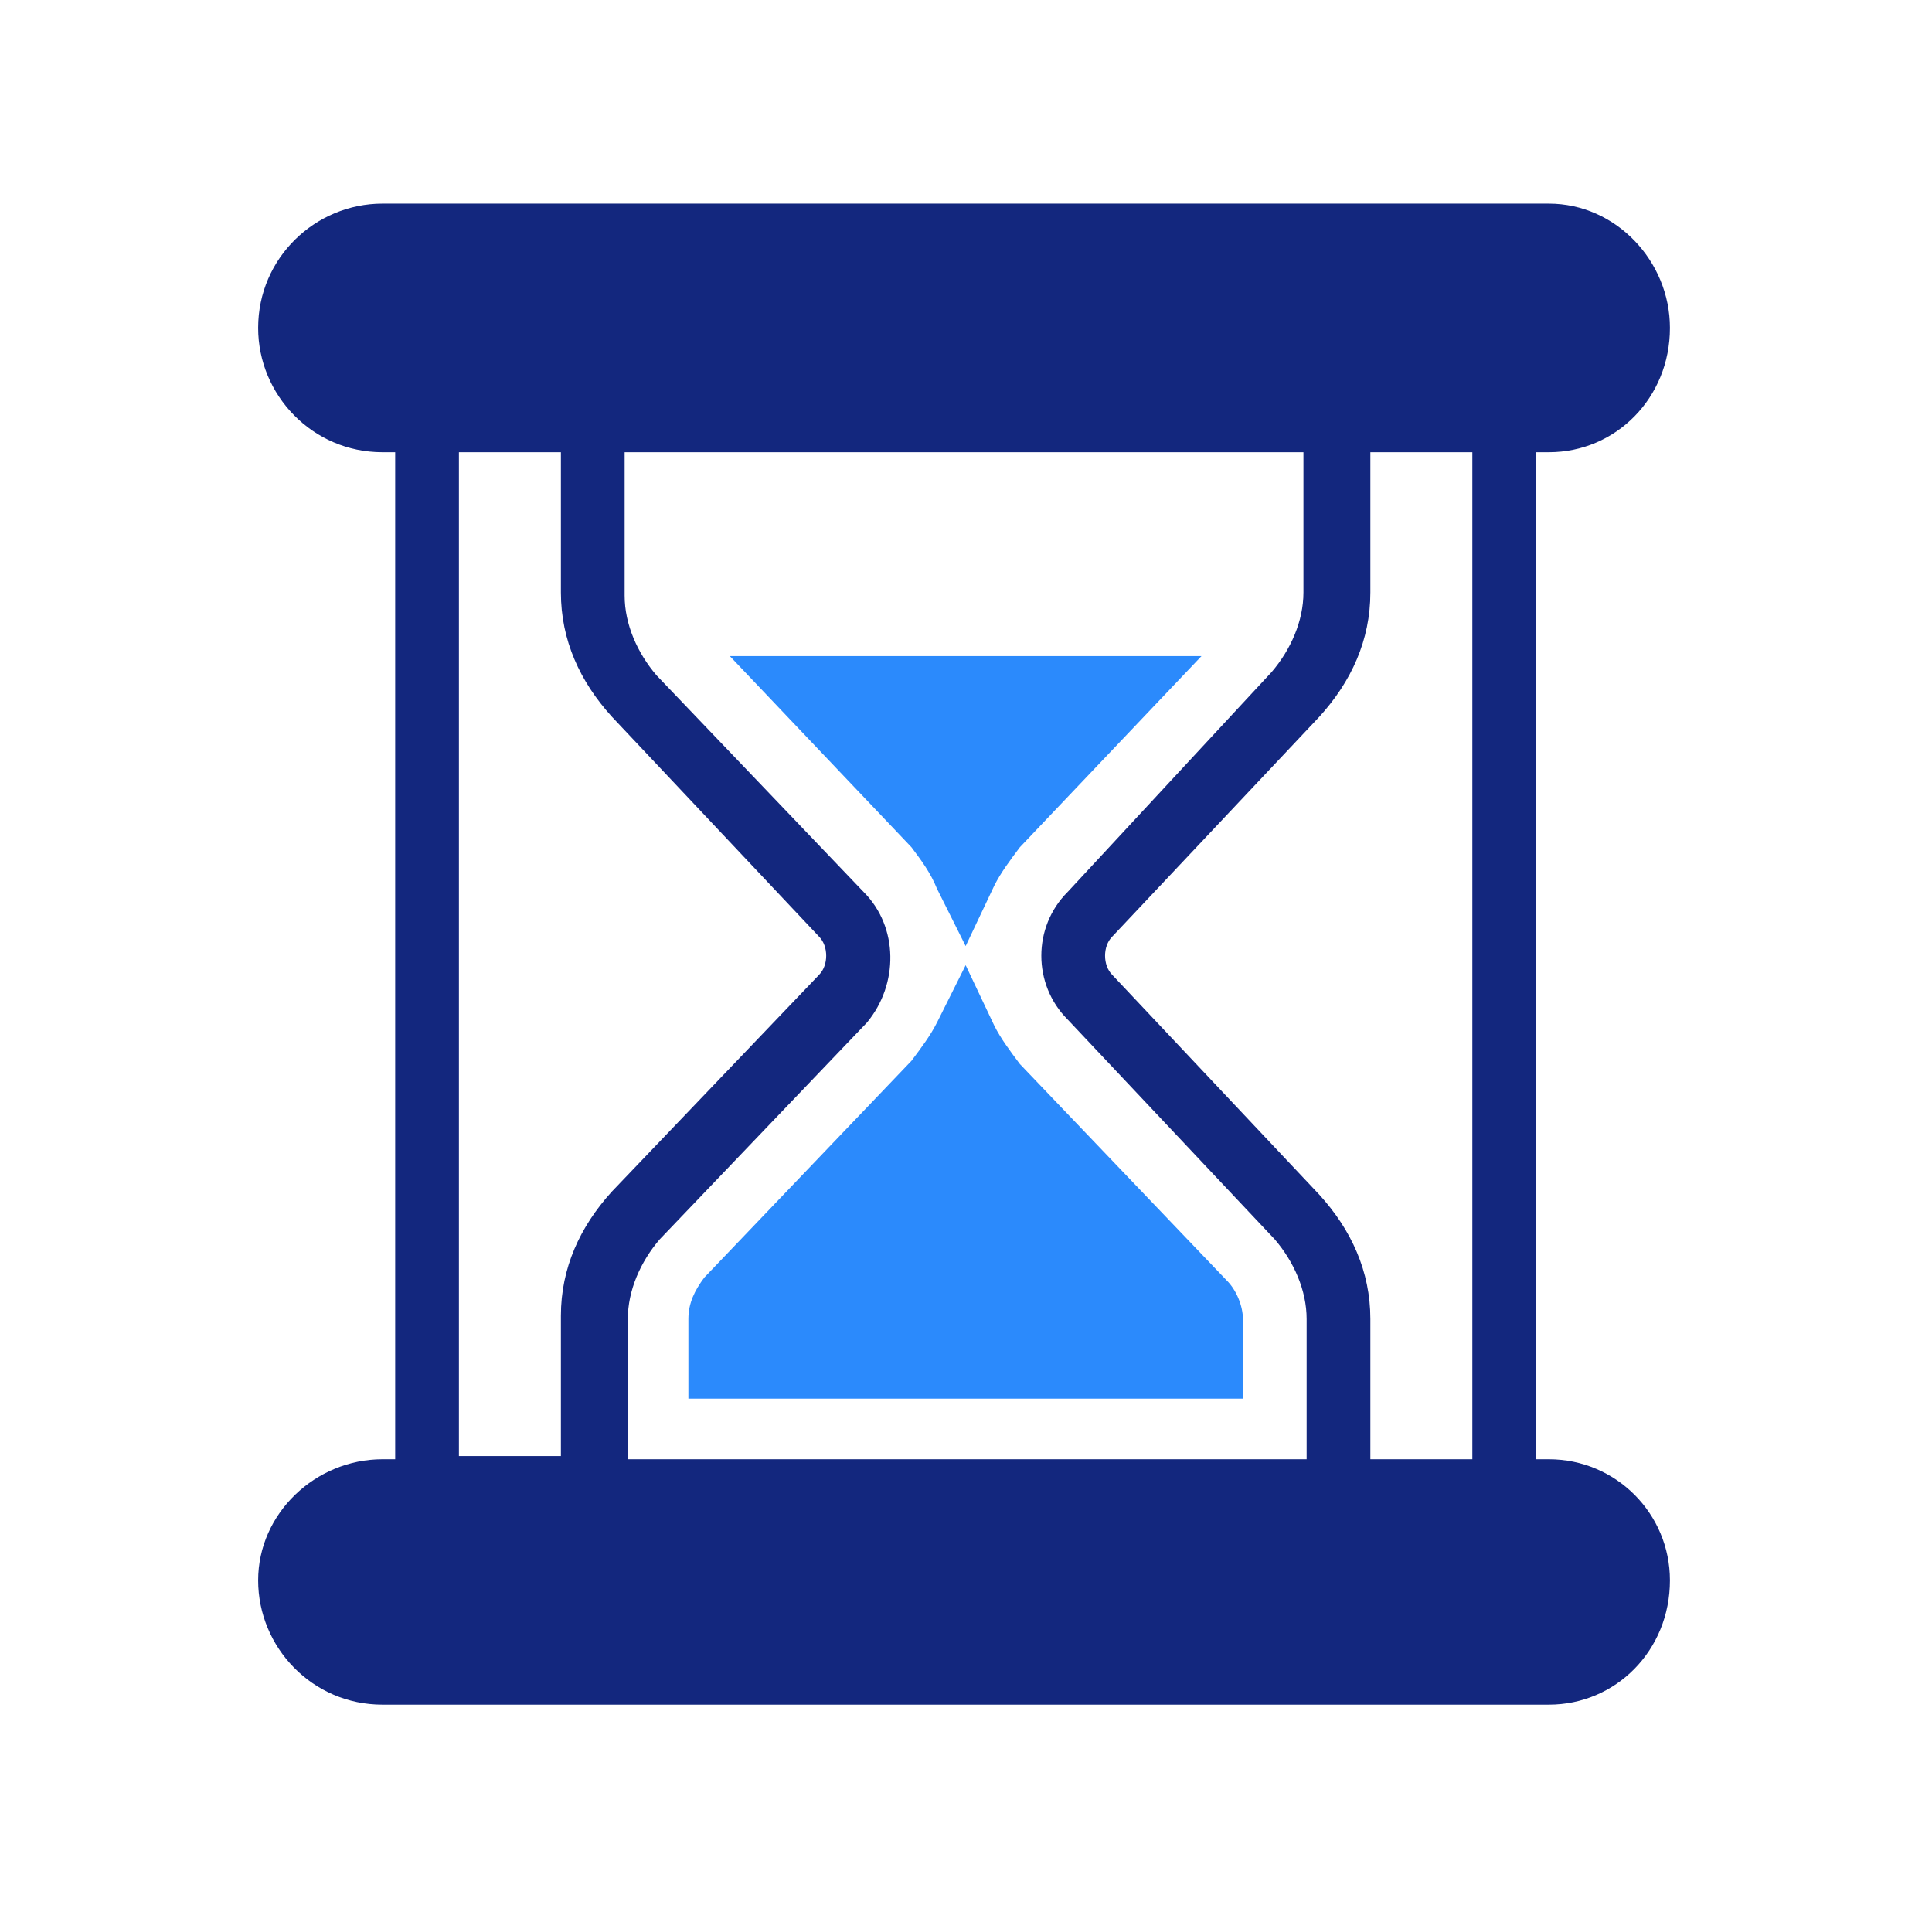
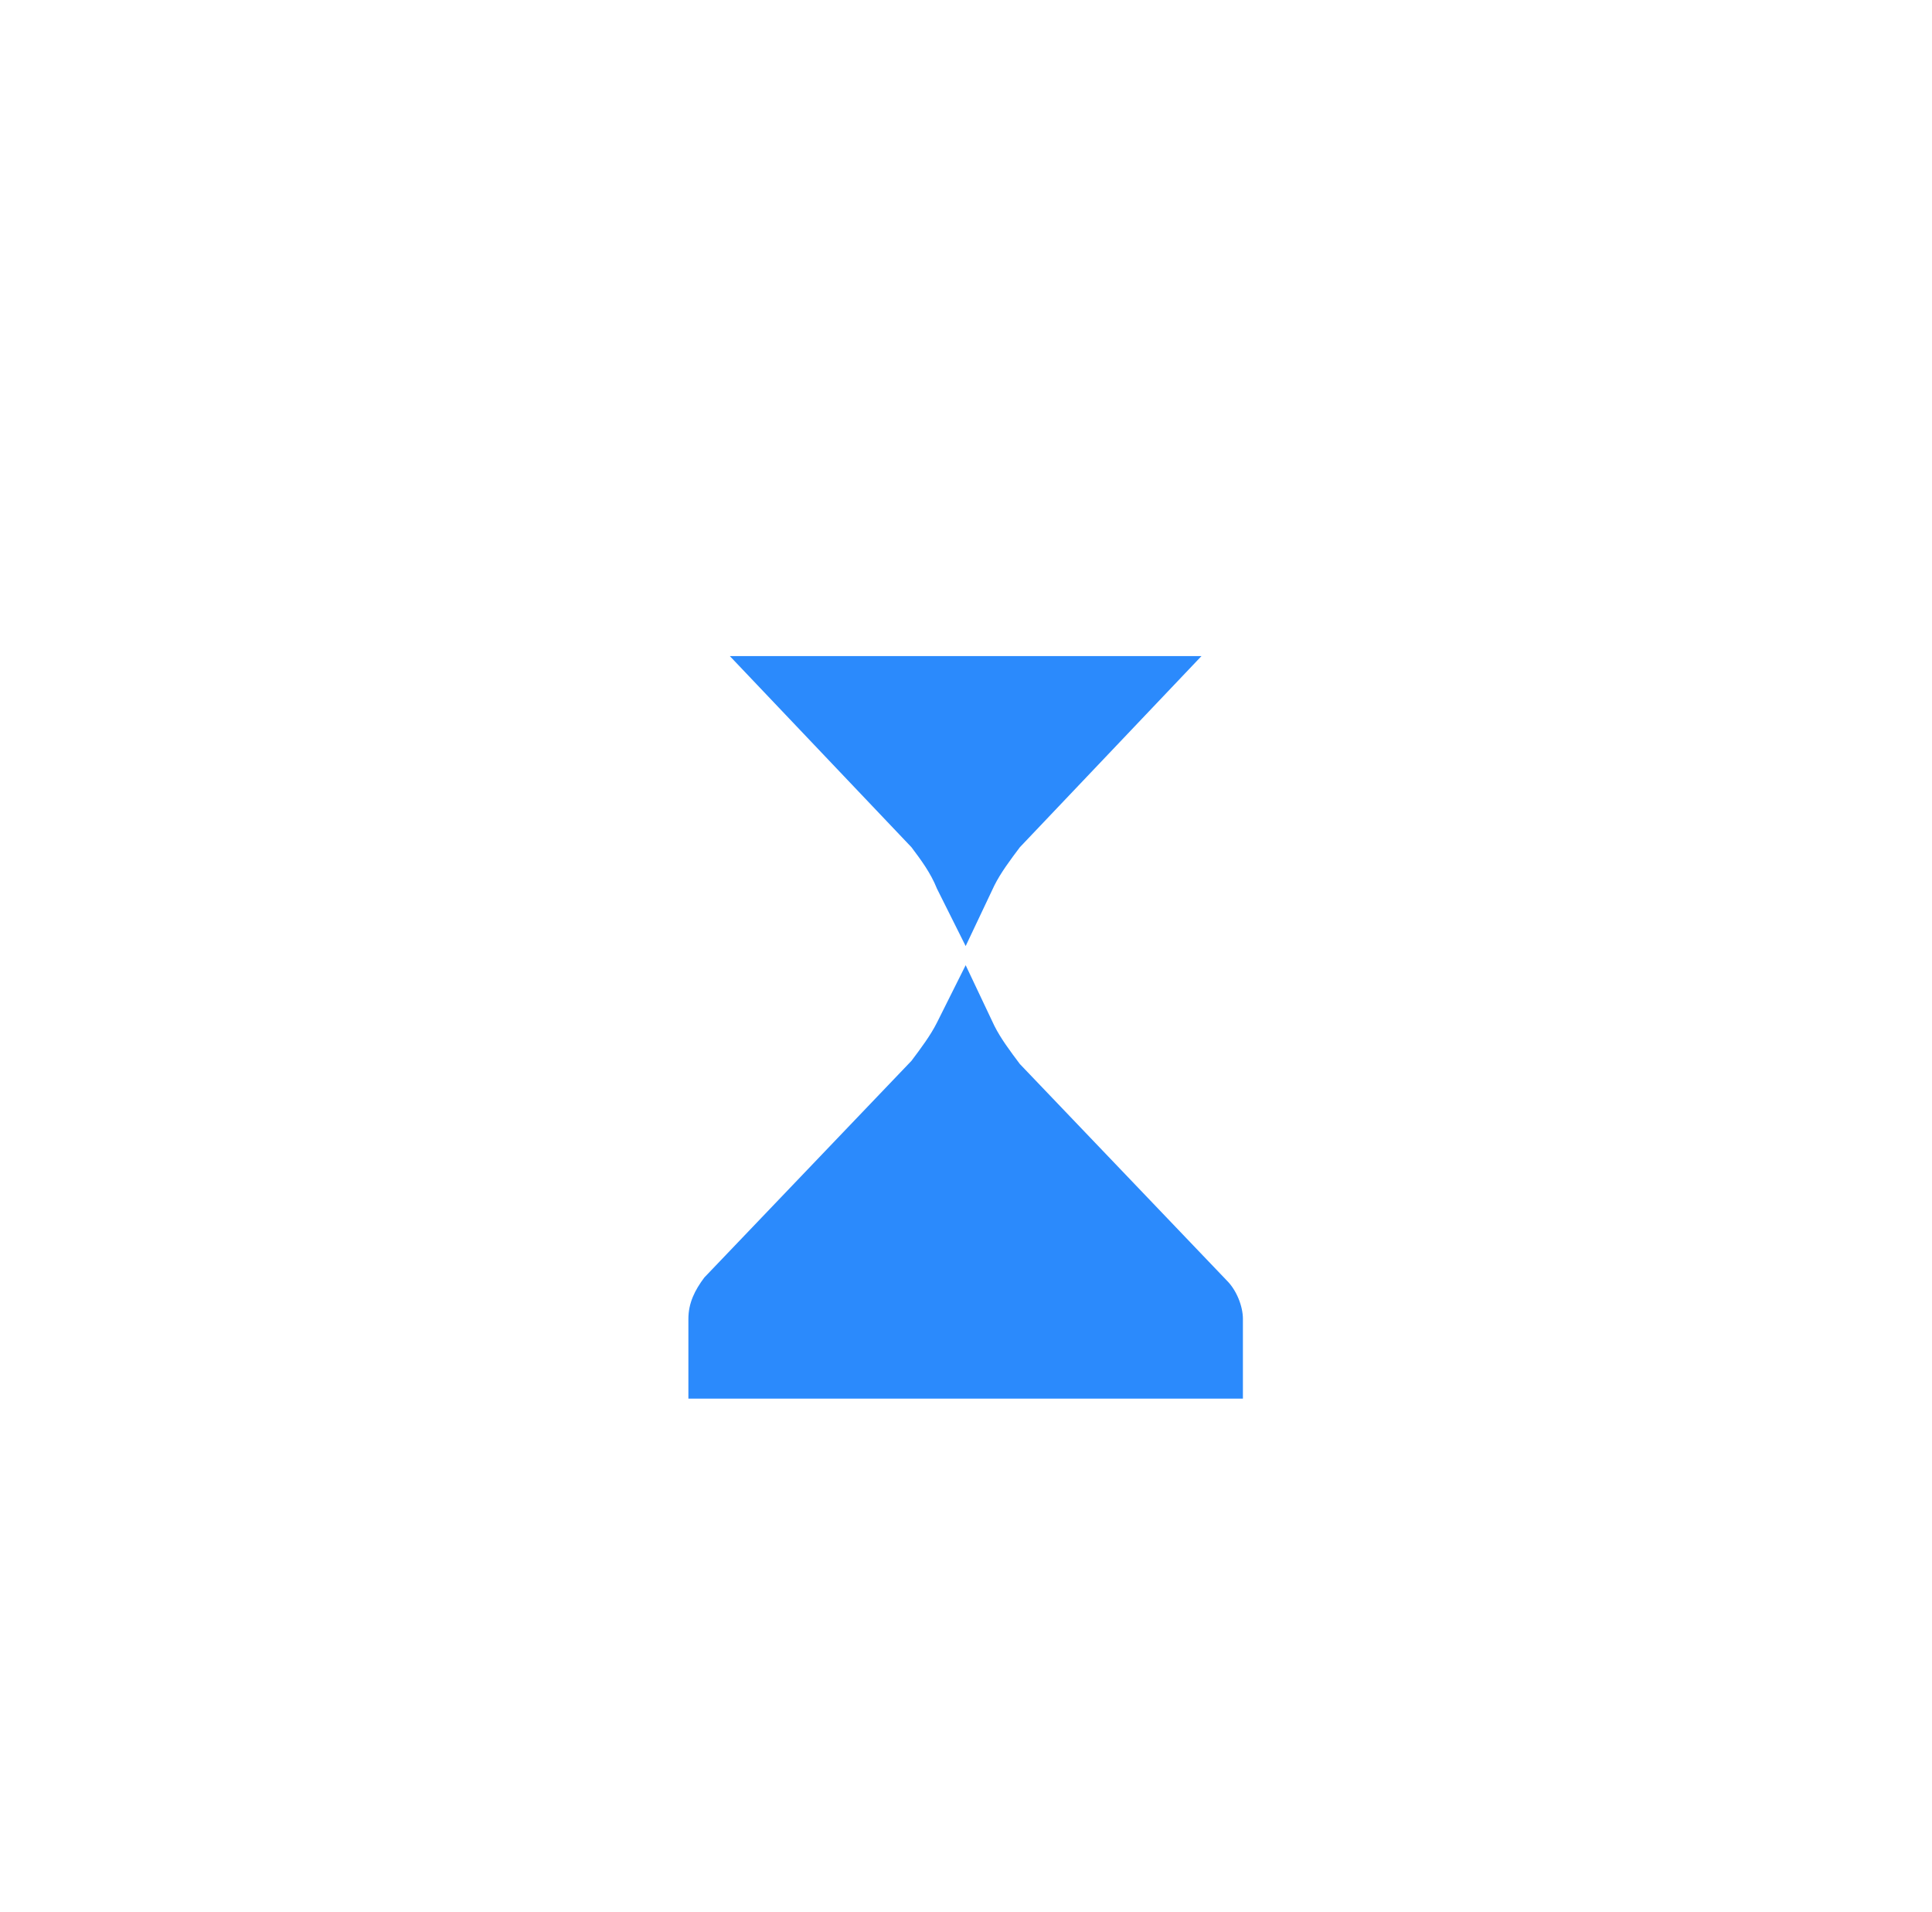
<svg xmlns="http://www.w3.org/2000/svg" width="97" height="96" viewBox="0 0 97 96" fill="none">
  <g id="hoursglass">
-     <path id="Vector" d="M77.762 73.262H77.122V22.703H77.762C81.122 22.703 83.842 19.983 83.842 16.463C83.842 13.103 81.122 10.223 77.762 10.223H19.201C15.841 10.223 12.961 12.943 12.961 16.463C12.961 19.823 15.681 22.703 19.201 22.703H19.841V73.262H19.201C15.841 73.262 12.961 75.982 12.961 79.342C12.961 82.702 15.681 85.582 19.201 85.582H77.762C81.122 85.582 83.842 82.862 83.842 79.342C83.842 75.982 81.122 73.262 77.762 73.262ZM43.361 44.782L32.961 33.903C32.001 32.782 31.361 31.343 31.361 29.902V22.703H65.442V29.742C65.442 31.183 64.802 32.623 63.842 33.742L53.602 44.782C51.842 46.542 51.842 49.422 53.602 51.182L64.002 62.222C64.962 63.342 65.602 64.782 65.602 66.222V73.262H31.521V66.222C31.521 64.782 32.161 63.342 33.121 62.222L43.522 51.342C45.121 49.422 45.121 46.542 43.361 44.782ZM73.922 73.262H68.802V66.222C68.802 63.822 67.842 61.742 66.242 59.982L55.842 48.942C55.362 48.462 55.362 47.502 55.842 47.022L66.242 35.982C67.842 34.222 68.802 32.142 68.802 29.742V22.703H73.922V73.262ZM23.041 22.703H28.161V29.742C28.161 32.142 29.121 34.222 30.721 35.982L41.121 47.022C41.601 47.502 41.601 48.462 41.121 48.942L30.721 59.822C29.121 61.582 28.161 63.662 28.161 66.062V73.102H23.041V22.703Z" fill="#13277E" />
    <path id="Vector_2" d="M47.043 44.617L48.483 47.497L49.923 44.457C50.243 43.817 50.723 43.177 51.203 42.537L60.323 32.938H36.642L45.763 42.537C46.243 43.177 46.723 43.817 47.043 44.617ZM34.562 66.217V70.217H62.403V66.217C62.403 65.577 62.083 64.777 61.603 64.297L51.203 53.417C50.723 52.777 50.243 52.137 49.923 51.497L48.483 48.457L47.043 51.337C46.723 51.977 46.243 52.617 45.763 53.257L35.362 64.137C34.883 64.777 34.562 65.417 34.562 66.217Z" fill="#2B8AFC" />
  </g>
</svg>